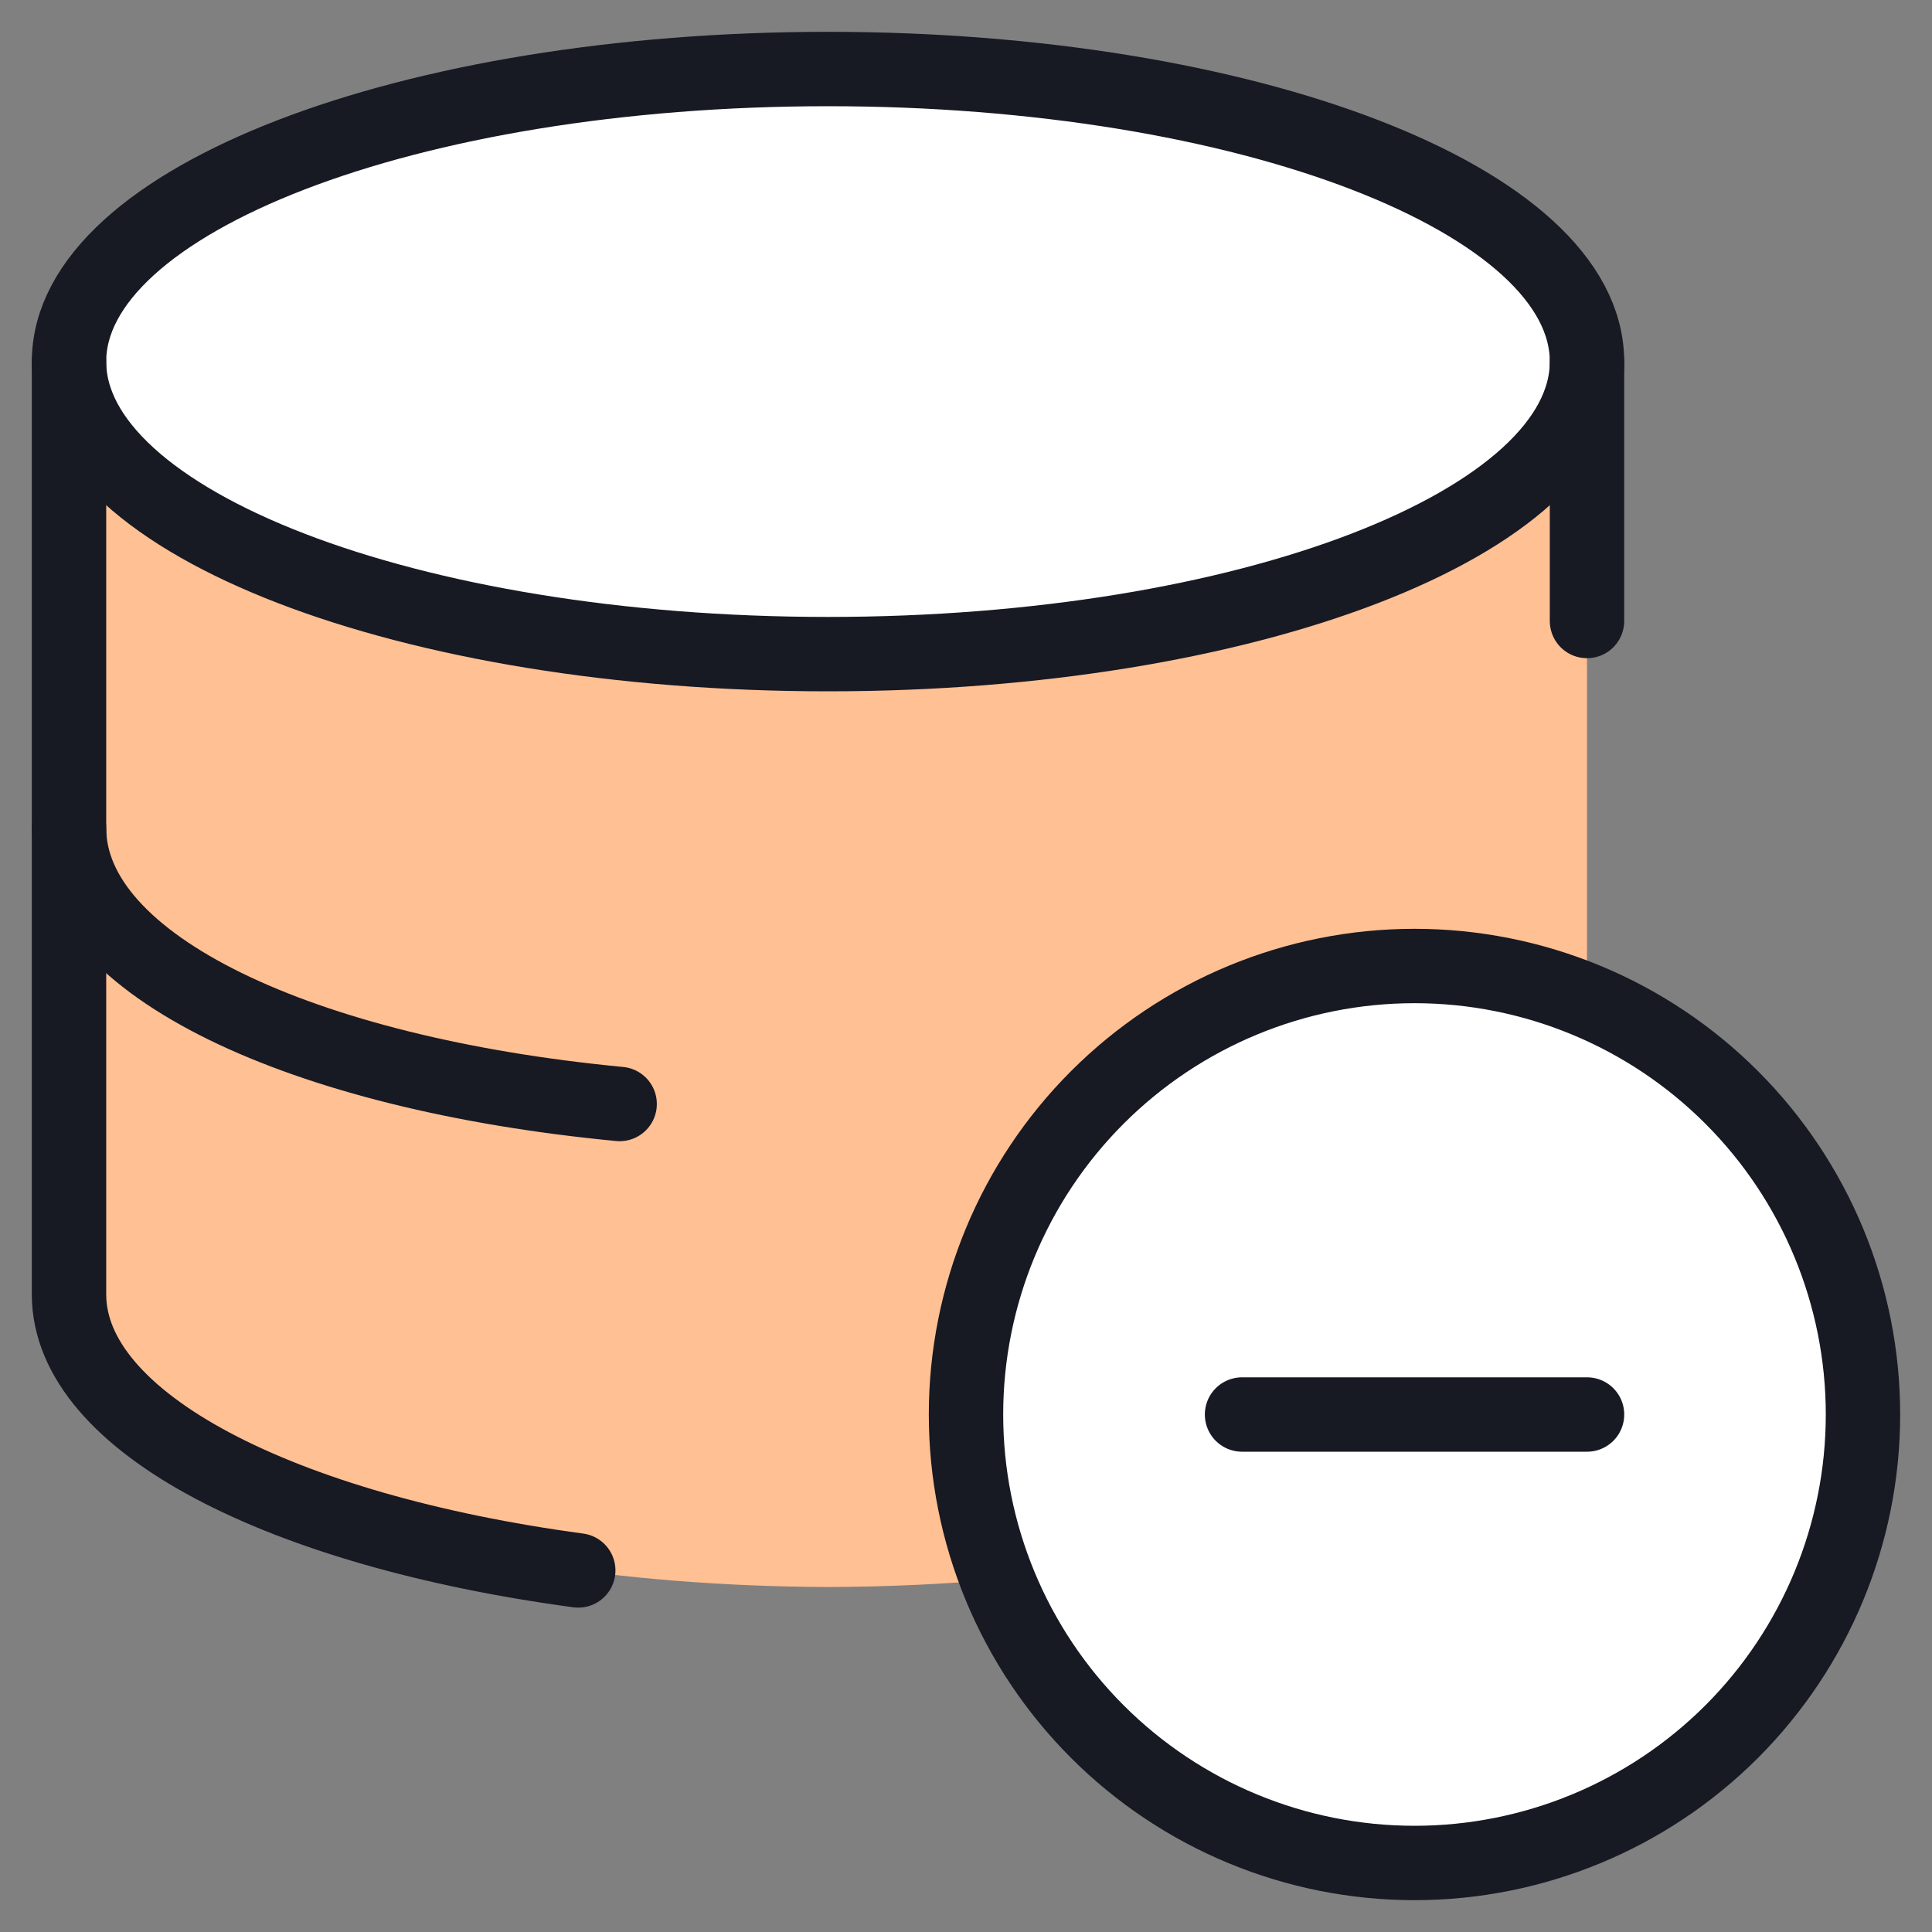
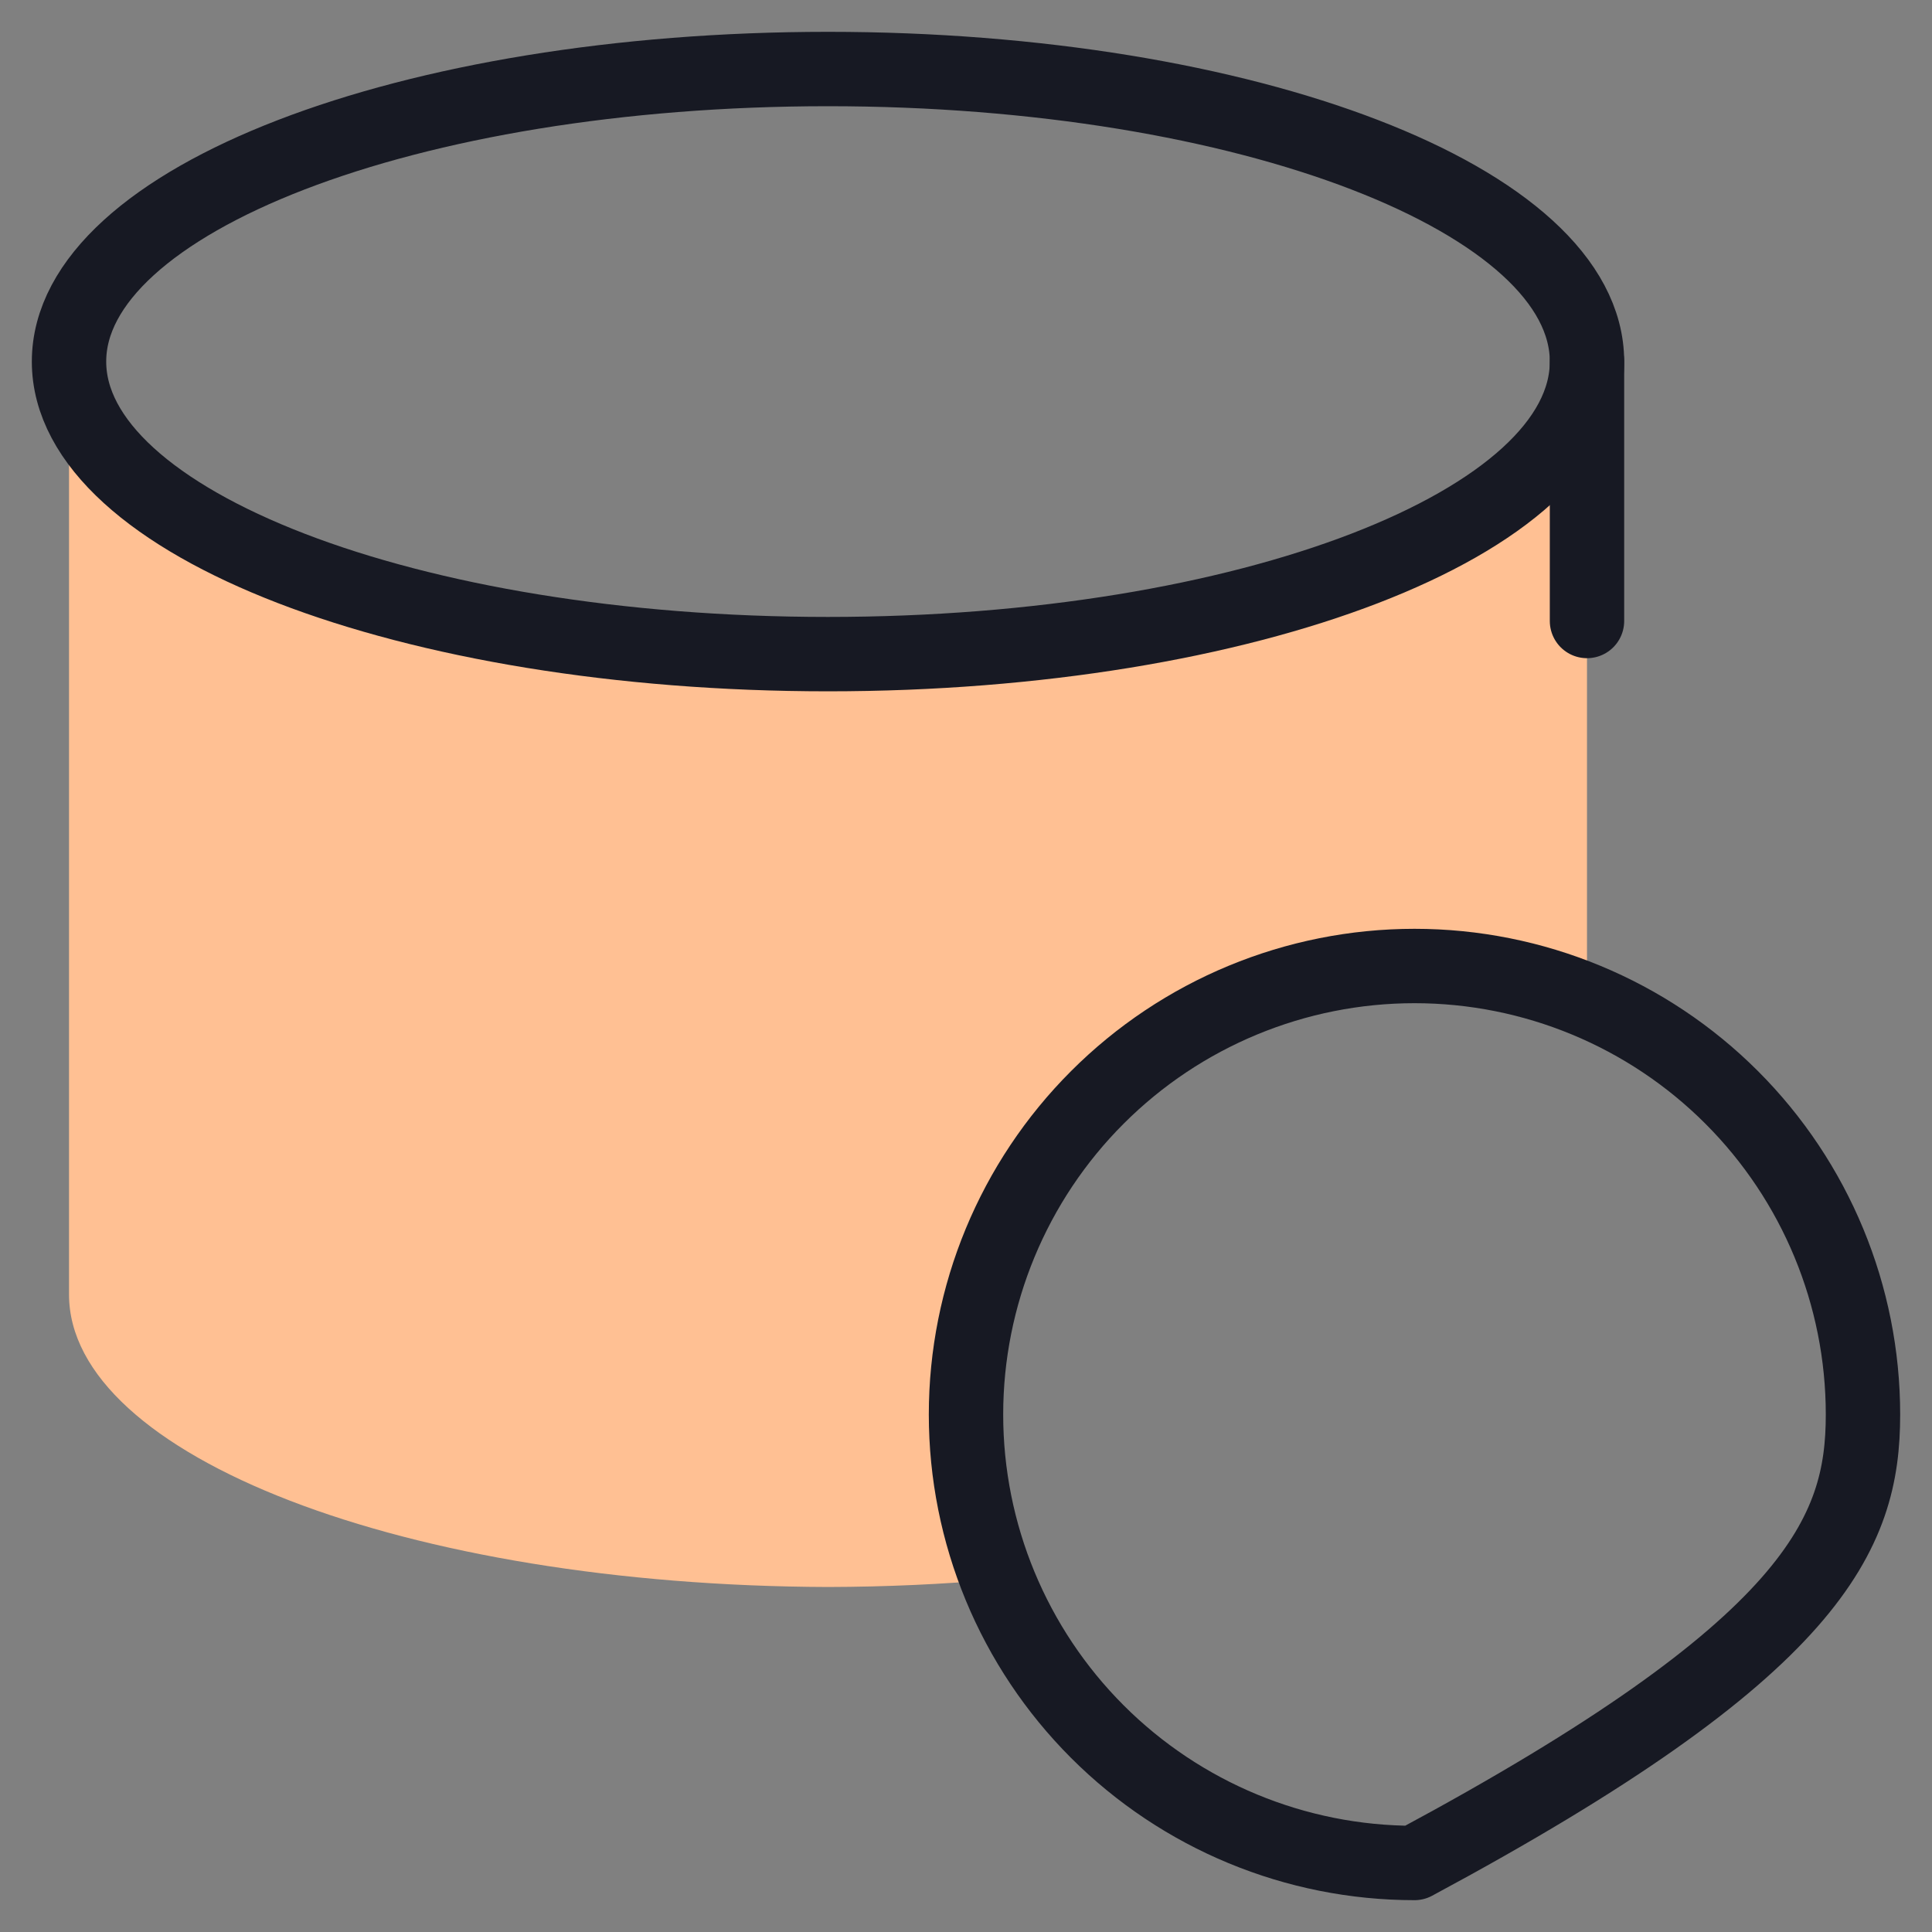
<svg xmlns="http://www.w3.org/2000/svg" width="40" height="40" viewBox="0 0 40 40" fill="none">
  <rect x="0" y="0" width="40" height="40" fill="#808080" stroke="none" />
  <g clip-path="url(#clip0_369_11823)">
-     <path d="M17.143 13.543C25.823 13.543 32.857 10.829 32.857 7.486C32.857 4.143 25.823 1.429 17.143 1.429C8.463 1.429 1.429 4.143 1.429 7.486C1.429 10.829 8.463 13.543 17.143 13.543Z" fill="white" />
    <path fill-rule="evenodd" clip-rule="evenodd" d="M32.857 7.486C32.857 10.829 25.823 13.543 17.143 13.543C8.463 13.543 1.429 10.829 1.429 7.486V26.8C1.429 30.143 8.4 32.829 17.143 32.857C18.349 32.854 19.523 32.8 20.649 32.7C19.976 31.002 19.82 29.144 20.198 27.357C20.576 25.571 21.473 23.935 22.776 22.656C24.079 21.376 25.73 20.509 27.524 20.164C29.317 19.818 31.172 20.008 32.857 20.711V7.486Z" fill="#FFC093" />
-     <path d="M29.286 38.571C31.748 38.571 34.11 37.593 35.852 35.852C37.593 34.11 38.571 31.748 38.571 29.286C38.571 26.823 37.593 24.461 35.852 22.72C34.11 20.978 31.748 20 29.286 20C26.823 20 24.461 20.978 22.72 22.72C20.978 24.461 20 26.823 20 29.286C20 31.748 20.978 34.11 22.72 35.852C24.461 37.593 26.823 38.571 29.286 38.571Z" fill="white" />
-     <path d="M29.286 38.571C31.748 38.571 34.11 37.593 35.852 35.852C37.593 34.11 38.571 31.748 38.571 29.286C38.571 26.823 37.593 24.461 35.852 22.72C34.11 20.978 31.748 20 29.286 20C26.823 20 24.461 20.978 22.72 22.72C20.978 24.461 20 26.823 20 29.286C20 31.748 20.978 34.11 22.72 35.852C24.461 37.593 26.823 38.571 29.286 38.571Z" stroke="#171923" stroke-width="1.54" stroke-linecap="round" stroke-linejoin="round" />
-     <path d="M25.715 29.286H32.858" stroke="#171923" stroke-width="1.54" stroke-linecap="round" stroke-linejoin="round" />
+     <path d="M29.286 38.571C37.593 34.11 38.571 31.748 38.571 29.286C38.571 26.823 37.593 24.461 35.852 22.72C34.11 20.978 31.748 20 29.286 20C26.823 20 24.461 20.978 22.72 22.72C20.978 24.461 20 26.823 20 29.286C20 31.748 20.978 34.11 22.72 35.852C24.461 37.593 26.823 38.571 29.286 38.571Z" stroke="#171923" stroke-width="1.54" stroke-linecap="round" stroke-linejoin="round" />
    <path d="M17.143 13.543C25.823 13.543 32.857 10.829 32.857 7.486C32.857 4.143 25.823 1.429 17.143 1.429C8.463 1.429 1.429 4.143 1.429 7.486C1.429 10.829 8.463 13.543 17.143 13.543Z" stroke="#171923" stroke-width="1.54" stroke-linecap="round" stroke-linejoin="round" />
    <path d="M32.857 12.857V7.486" stroke="#171923" stroke-width="1.54" stroke-linecap="round" stroke-linejoin="round" />
-     <path d="M1.429 7.486V26.8C1.429 29.457 5.829 31.686 11.972 32.514" stroke="#171923" stroke-width="1.54" stroke-linecap="round" stroke-linejoin="round" />
-     <path d="M12.829 22.857C6.257 22.229 1.429 20 1.429 17.143" stroke="#171923" stroke-width="1.54" stroke-linecap="round" stroke-linejoin="round" />
  </g>
  <defs>
    <clipPath id="clip0_369_11823">
      <rect width="40" height="40" fill="white" />
    </clipPath>
  </defs>
</svg>